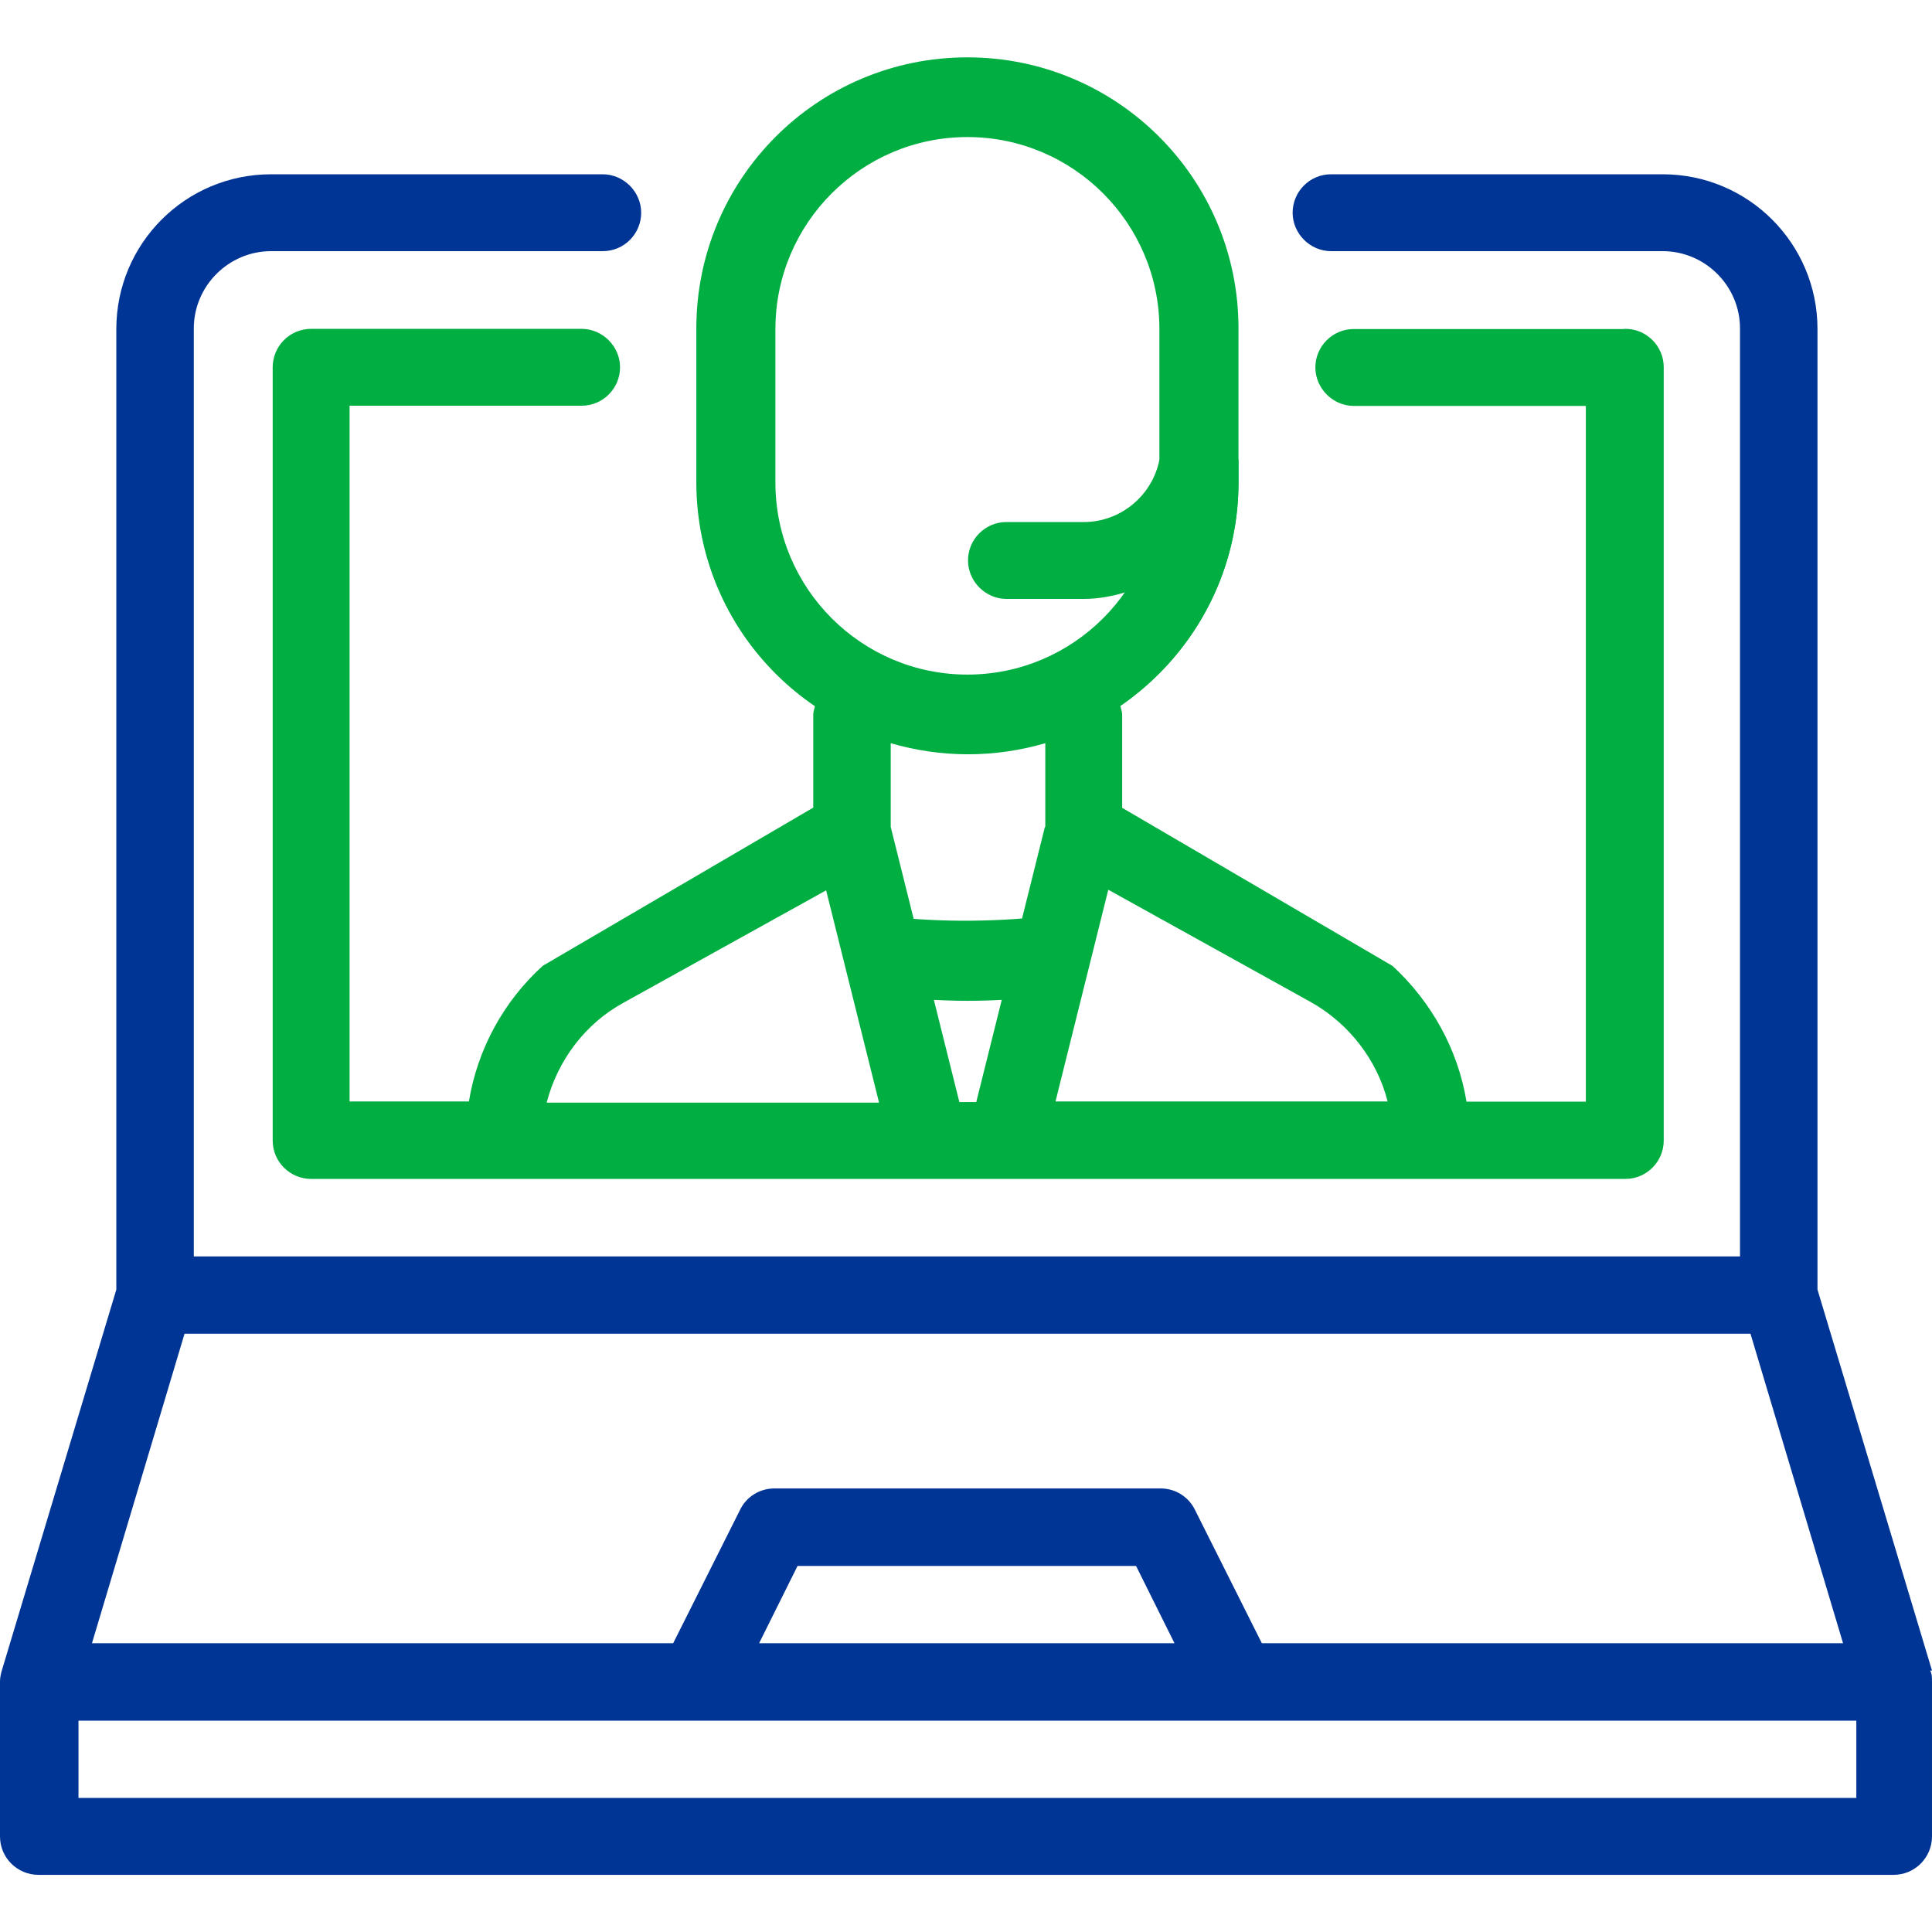
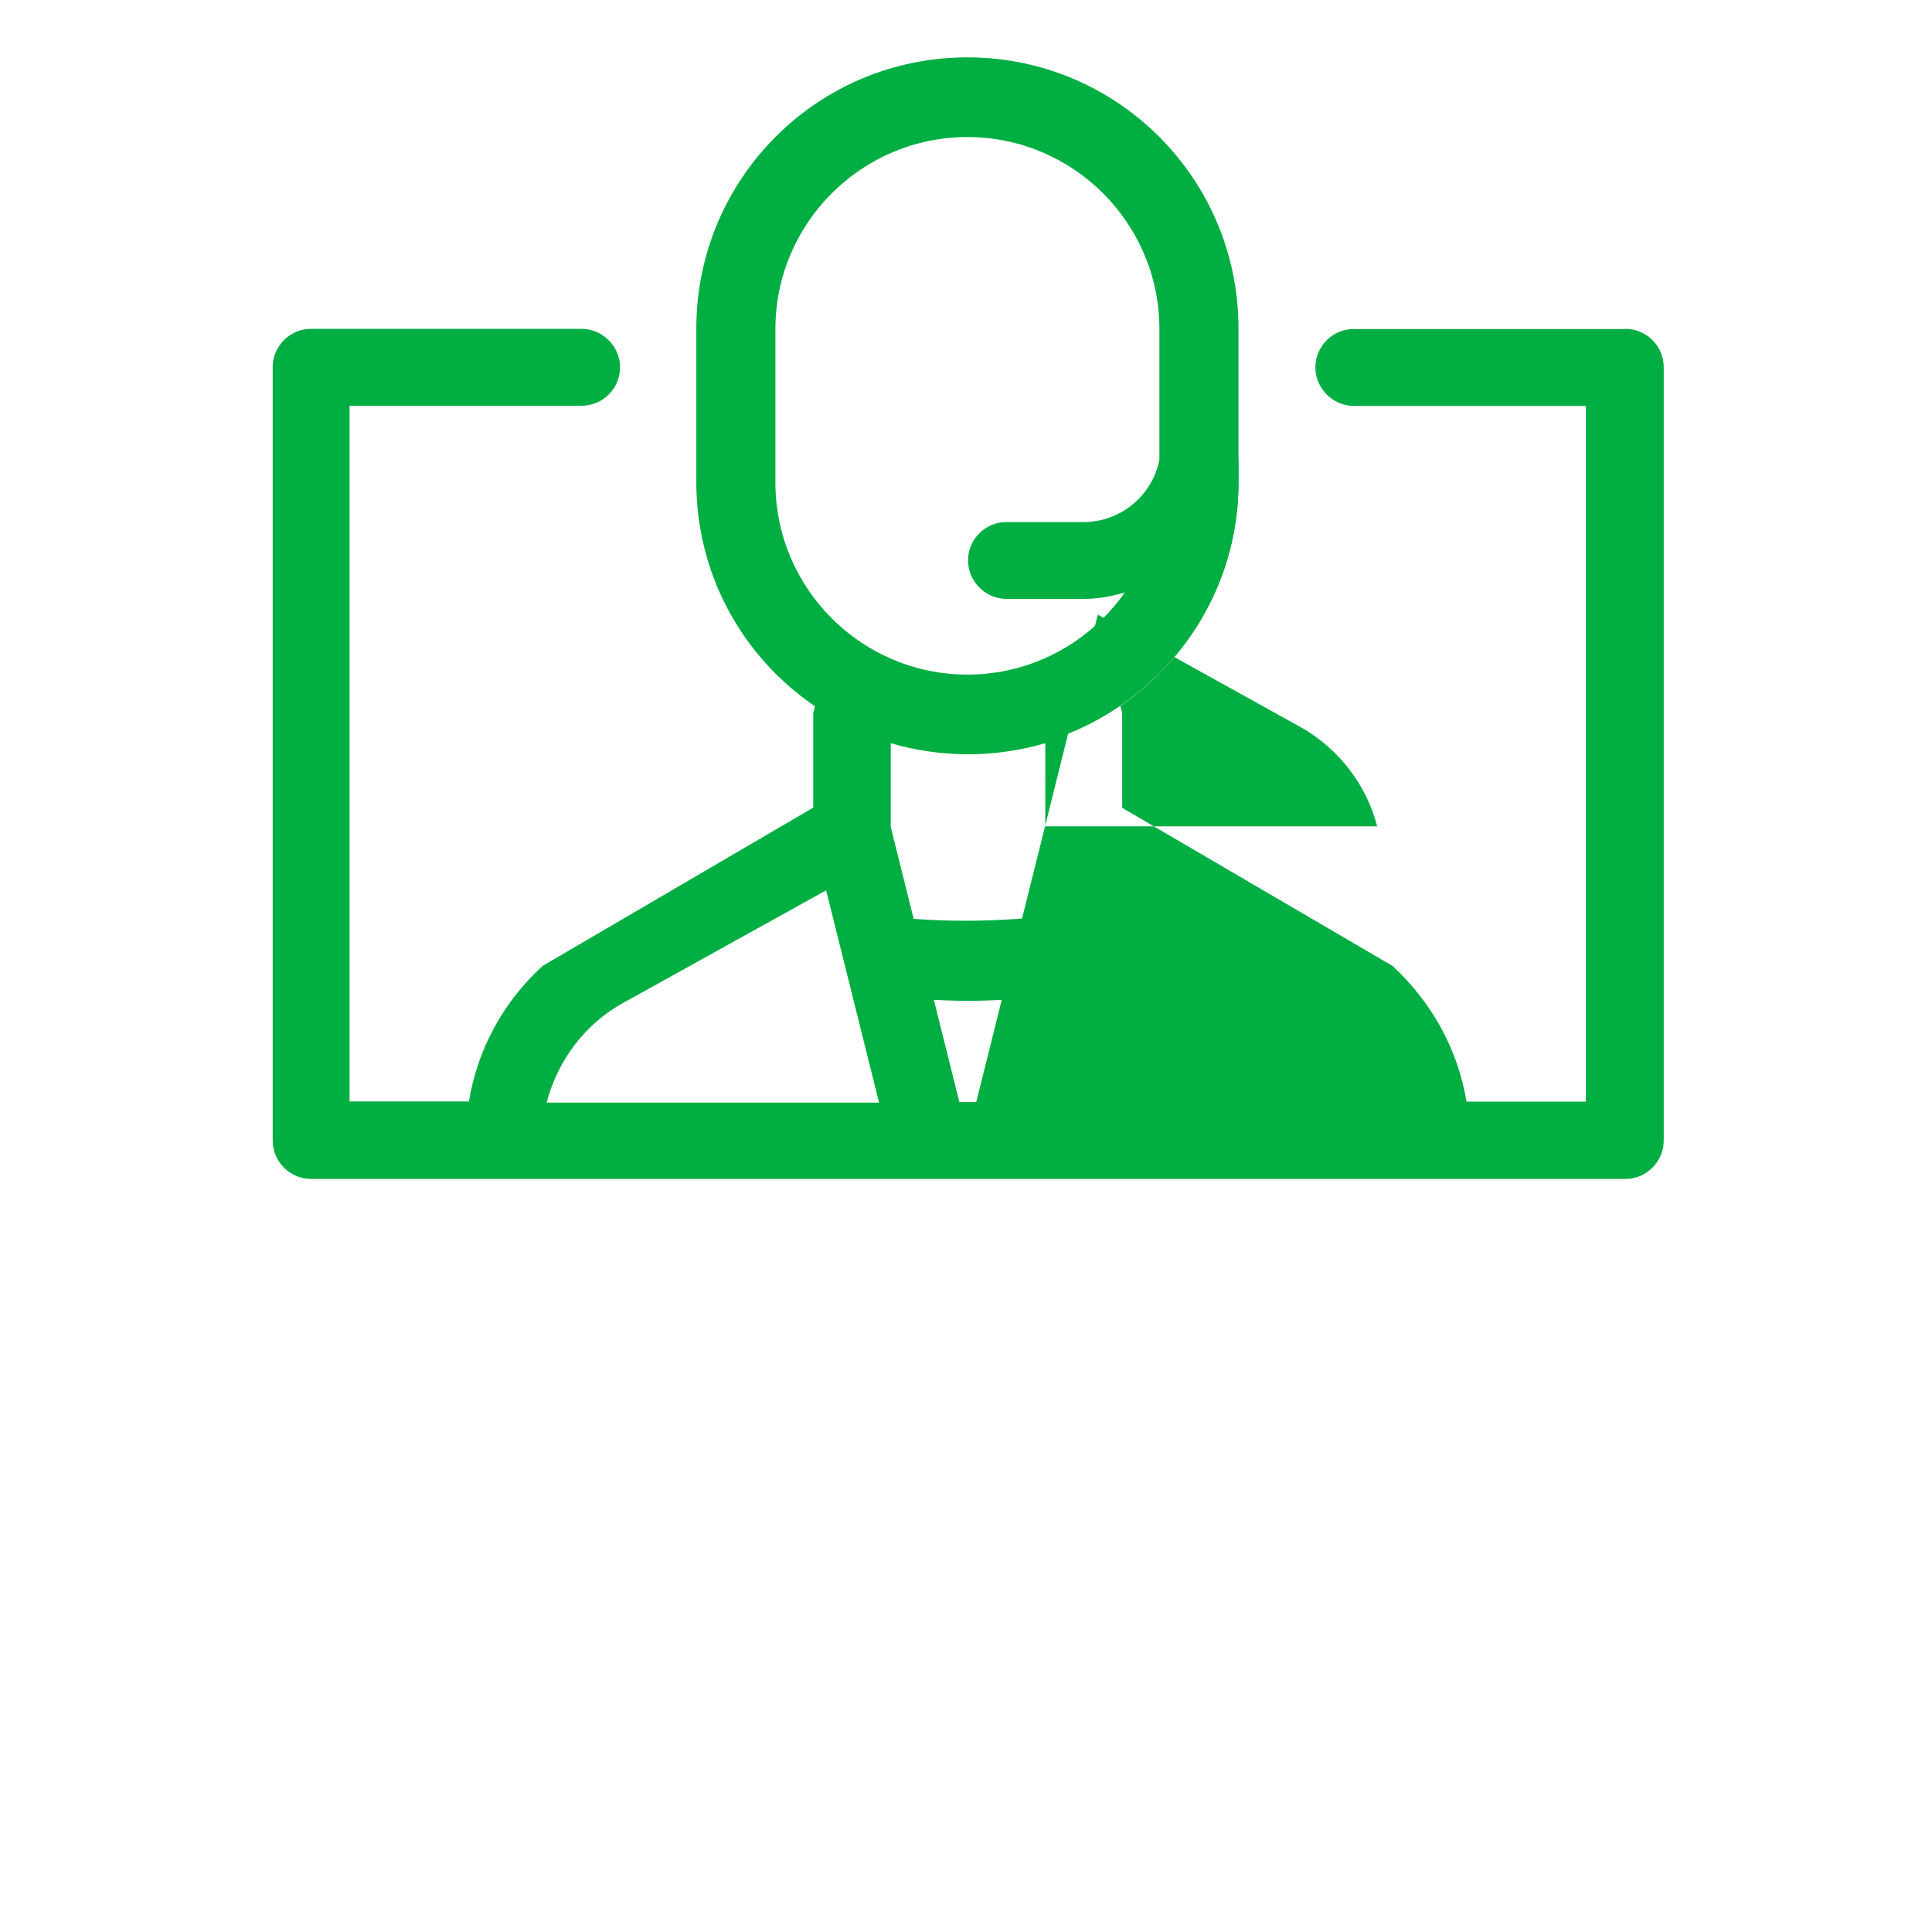
<svg xmlns="http://www.w3.org/2000/svg" id="Icons" viewBox="0 0 96 96">
  <defs>
    <style>
      .cls-1 {
        fill: none;
      }

      .cls-2 {
        fill: #003595;
      }

      .cls-3 {
        fill: #00ae42;
      }
    </style>
  </defs>
  <g>
-     <path class="cls-2" d="M96,83.01l-5.69-18.93V16.35c0-4.25-3.44-7.69-7.69-7.69h-16.48c-1.07,0-1.91.87-1.91,1.91s.87,1.91,1.91,1.91h16.48c2.11,0,3.84,1.73,3.84,3.84v46.11H9.63V16.32c0-2.11,1.73-3.84,3.84-3.84h16.48c1.07,0,1.91-.87,1.91-1.91s-.87-1.91-1.91-1.91H13.47c-4.25,0-7.69,3.44-7.69,7.69v47.73L.09,83.01c-.06.2-.09.38-.09.55v7.69c0,1.07.87,1.91,1.91,1.91h92.18c1.07,0,1.91-.87,1.91-1.91v-7.69c0-.2,0-.38-.09-.55h.09ZM9.16,66.27h77.82l4.6,15.38h-28.88l-3.32-6.62c-.32-.66-.98-1.07-1.71-1.07h-19.19c-.72,0-1.39.4-1.71,1.07l-3.32,6.62H4.57s4.6-15.38,4.6-15.38ZM58.39,81.65h-20.67l1.91-3.84h16.82l1.91,3.84h.03ZM92.24,89.34H3.9v-3.84h88.34v3.84Z" />
    <path class="cls-3" d="M48.07,6.81c5.26,0,9.54,4.28,9.54,9.54v7.63c0,5.26-4.28,9.54-9.54,9.54s-9.54-4.28-9.54-9.54v-7.63c0-5.26,4.28-9.54,9.54-9.54M48.07,2.85c-7.46,0-13.47,6.04-13.47,13.47v7.63c0,7.46,6.04,13.47,13.47,13.47s13.47-6.04,13.47-13.47v-7.63c0-7.46-6.04-13.47-13.47-13.47h0Z" />
-     <path class="cls-3" d="M80.71,16.35h-13.44c-1.07,0-1.91.87-1.91,1.91s.87,1.91,1.91,1.91h11.53v34.57h-5.93c-.43-2.6-1.73-4.94-3.67-6.74l-13.44-7.86v-4.63c0-.14-.06-.29-.09-.43,3.53-2.43,5.87-6.5,5.87-11.07v-1.16h-3.93c-.35,1.76-1.91,3.09-3.76,3.09h-3.84c-1.07,0-1.91.87-1.91,1.91s.87,1.91,1.91,1.91h3.84c.75,0,1.45-.14,2.14-.35-1.73,2.51-4.63,4.19-7.92,4.19-5.29,0-9.6-4.31-9.6-9.6v-1.16h-3.84v1.16c0,4.6,2.31,8.67,5.87,11.07-.03.14-.09.29-.09.43v4.63l-13.44,7.86c-1.94,1.76-3.24,4.13-3.67,6.74h-5.93V20.16h11.53c1.07,0,1.91-.87,1.91-1.91s-.87-1.91-1.91-1.91h-13.44c-1.07,0-1.91.87-1.91,1.91v38.42c0,1.07.87,1.91,1.91,1.91h65.3c1.07,0,1.91-.87,1.91-1.91V18.25c0-1.07-.87-1.91-1.91-1.91h-.06ZM51.89,45.54c-2.75.29-5.52.29-8.27-.06v3.96c1.5.17,2.98.29,4.48.29,1.24,0,2.51-.09,3.76-.2v-3.99h.03ZM27.17,54.76c.55-2.08,1.91-3.9,3.82-4.94l10.06-5.58,2.63,10.55h-16.51v-.03ZM51.92,41.09l-3.41,13.67h-.84l-3.41-13.67v-4.16c1.21.35,2.49.55,3.84.55s2.63-.2,3.84-.55v4.16h-.03ZM52.44,54.76l2.63-10.55,10.06,5.58c1.91,1.07,3.3,2.89,3.82,4.94h-16.51v.03Z" />
+     <path class="cls-3" d="M80.71,16.35h-13.44c-1.07,0-1.91.87-1.91,1.91s.87,1.91,1.91,1.91h11.53v34.57h-5.93c-.43-2.6-1.73-4.94-3.67-6.74l-13.44-7.86v-4.63c0-.14-.06-.29-.09-.43,3.53-2.43,5.87-6.5,5.87-11.07v-1.16h-3.93c-.35,1.76-1.91,3.09-3.76,3.09h-3.84c-1.07,0-1.91.87-1.91,1.91s.87,1.91,1.91,1.91h3.84c.75,0,1.45-.14,2.14-.35-1.73,2.51-4.63,4.19-7.92,4.19-5.29,0-9.6-4.31-9.6-9.6v-1.16h-3.84v1.16c0,4.6,2.31,8.67,5.87,11.07-.03.14-.09.29-.09.43v4.63l-13.44,7.86c-1.94,1.76-3.24,4.13-3.67,6.74h-5.93V20.16h11.53c1.07,0,1.91-.87,1.91-1.91s-.87-1.91-1.91-1.91h-13.44c-1.07,0-1.91.87-1.91,1.91v38.42c0,1.07.87,1.91,1.91,1.91h65.3c1.07,0,1.91-.87,1.91-1.91V18.25c0-1.07-.87-1.91-1.91-1.91h-.06ZM51.89,45.54c-2.75.29-5.52.29-8.27-.06v3.96c1.5.17,2.98.29,4.48.29,1.24,0,2.51-.09,3.76-.2v-3.99h.03ZM27.17,54.76c.55-2.08,1.91-3.9,3.82-4.94l10.06-5.58,2.63,10.55h-16.51v-.03ZM51.92,41.09l-3.41,13.67h-.84l-3.41-13.67v-4.16c1.21.35,2.49.55,3.84.55s2.63-.2,3.84-.55v4.16h-.03Zl2.63-10.55,10.06,5.58c1.91,1.07,3.3,2.89,3.82,4.94h-16.51v.03Z" />
  </g>
  <rect class="cls-1" width="96" height="96" />
</svg>